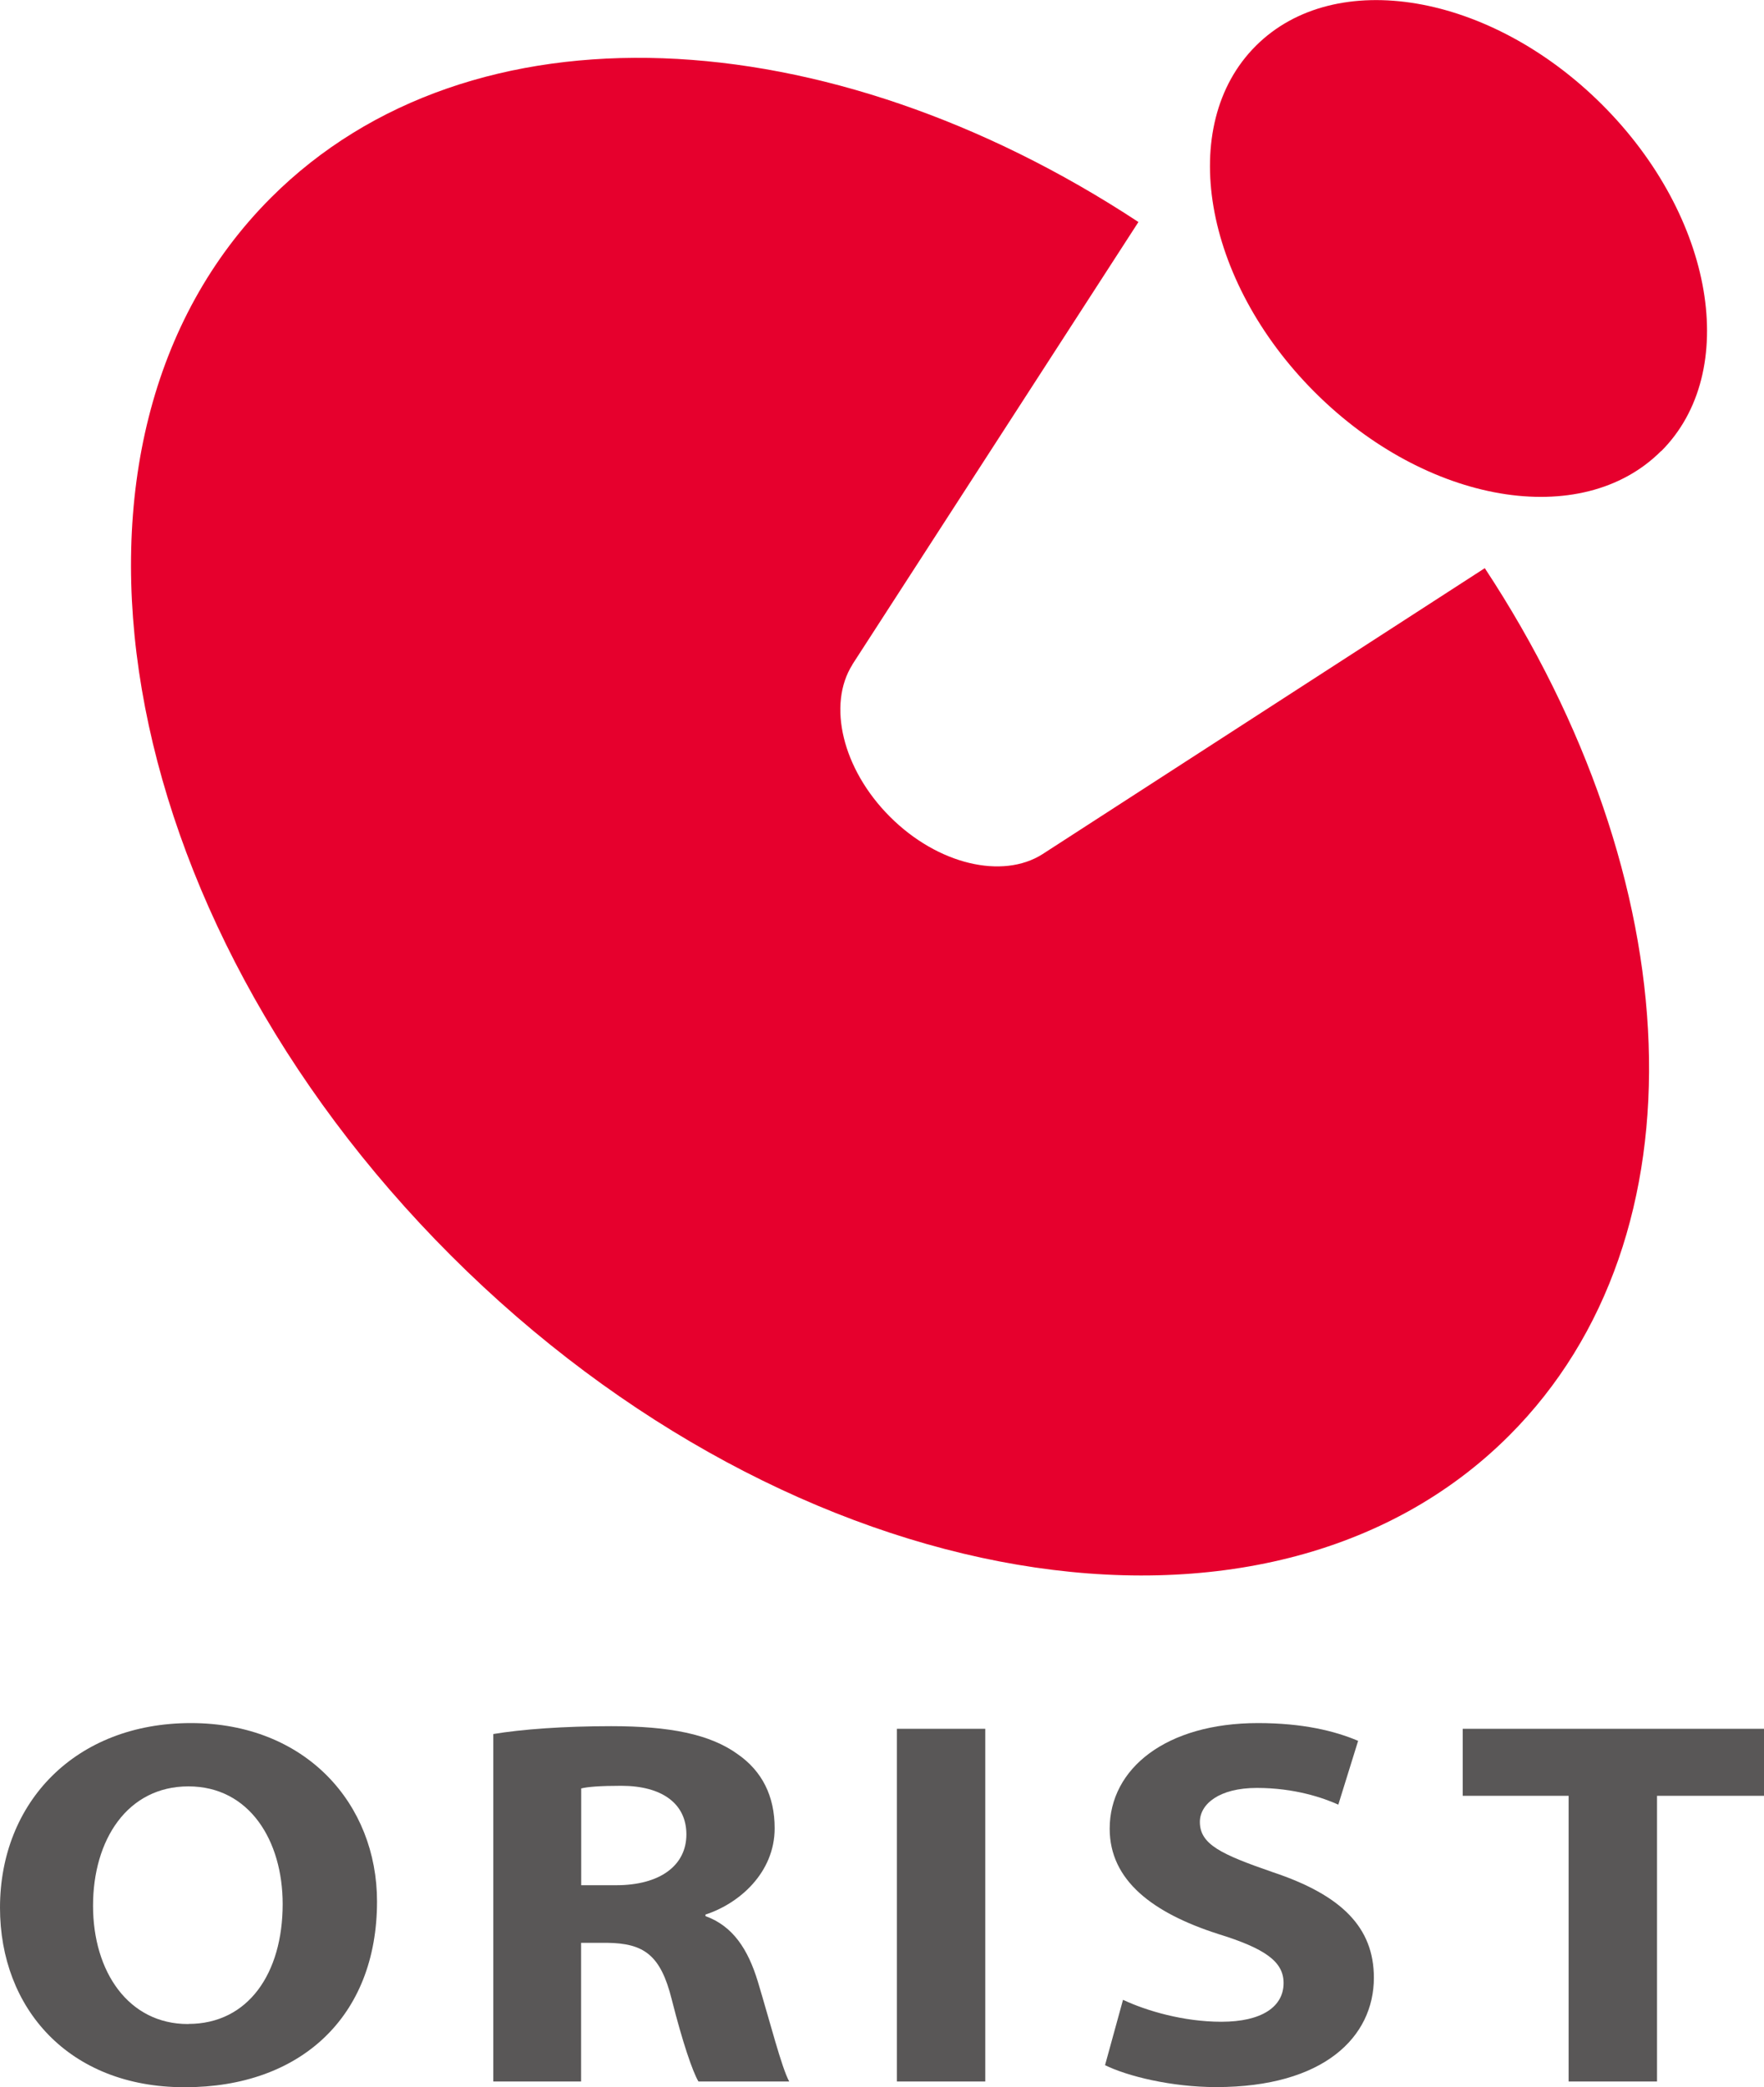
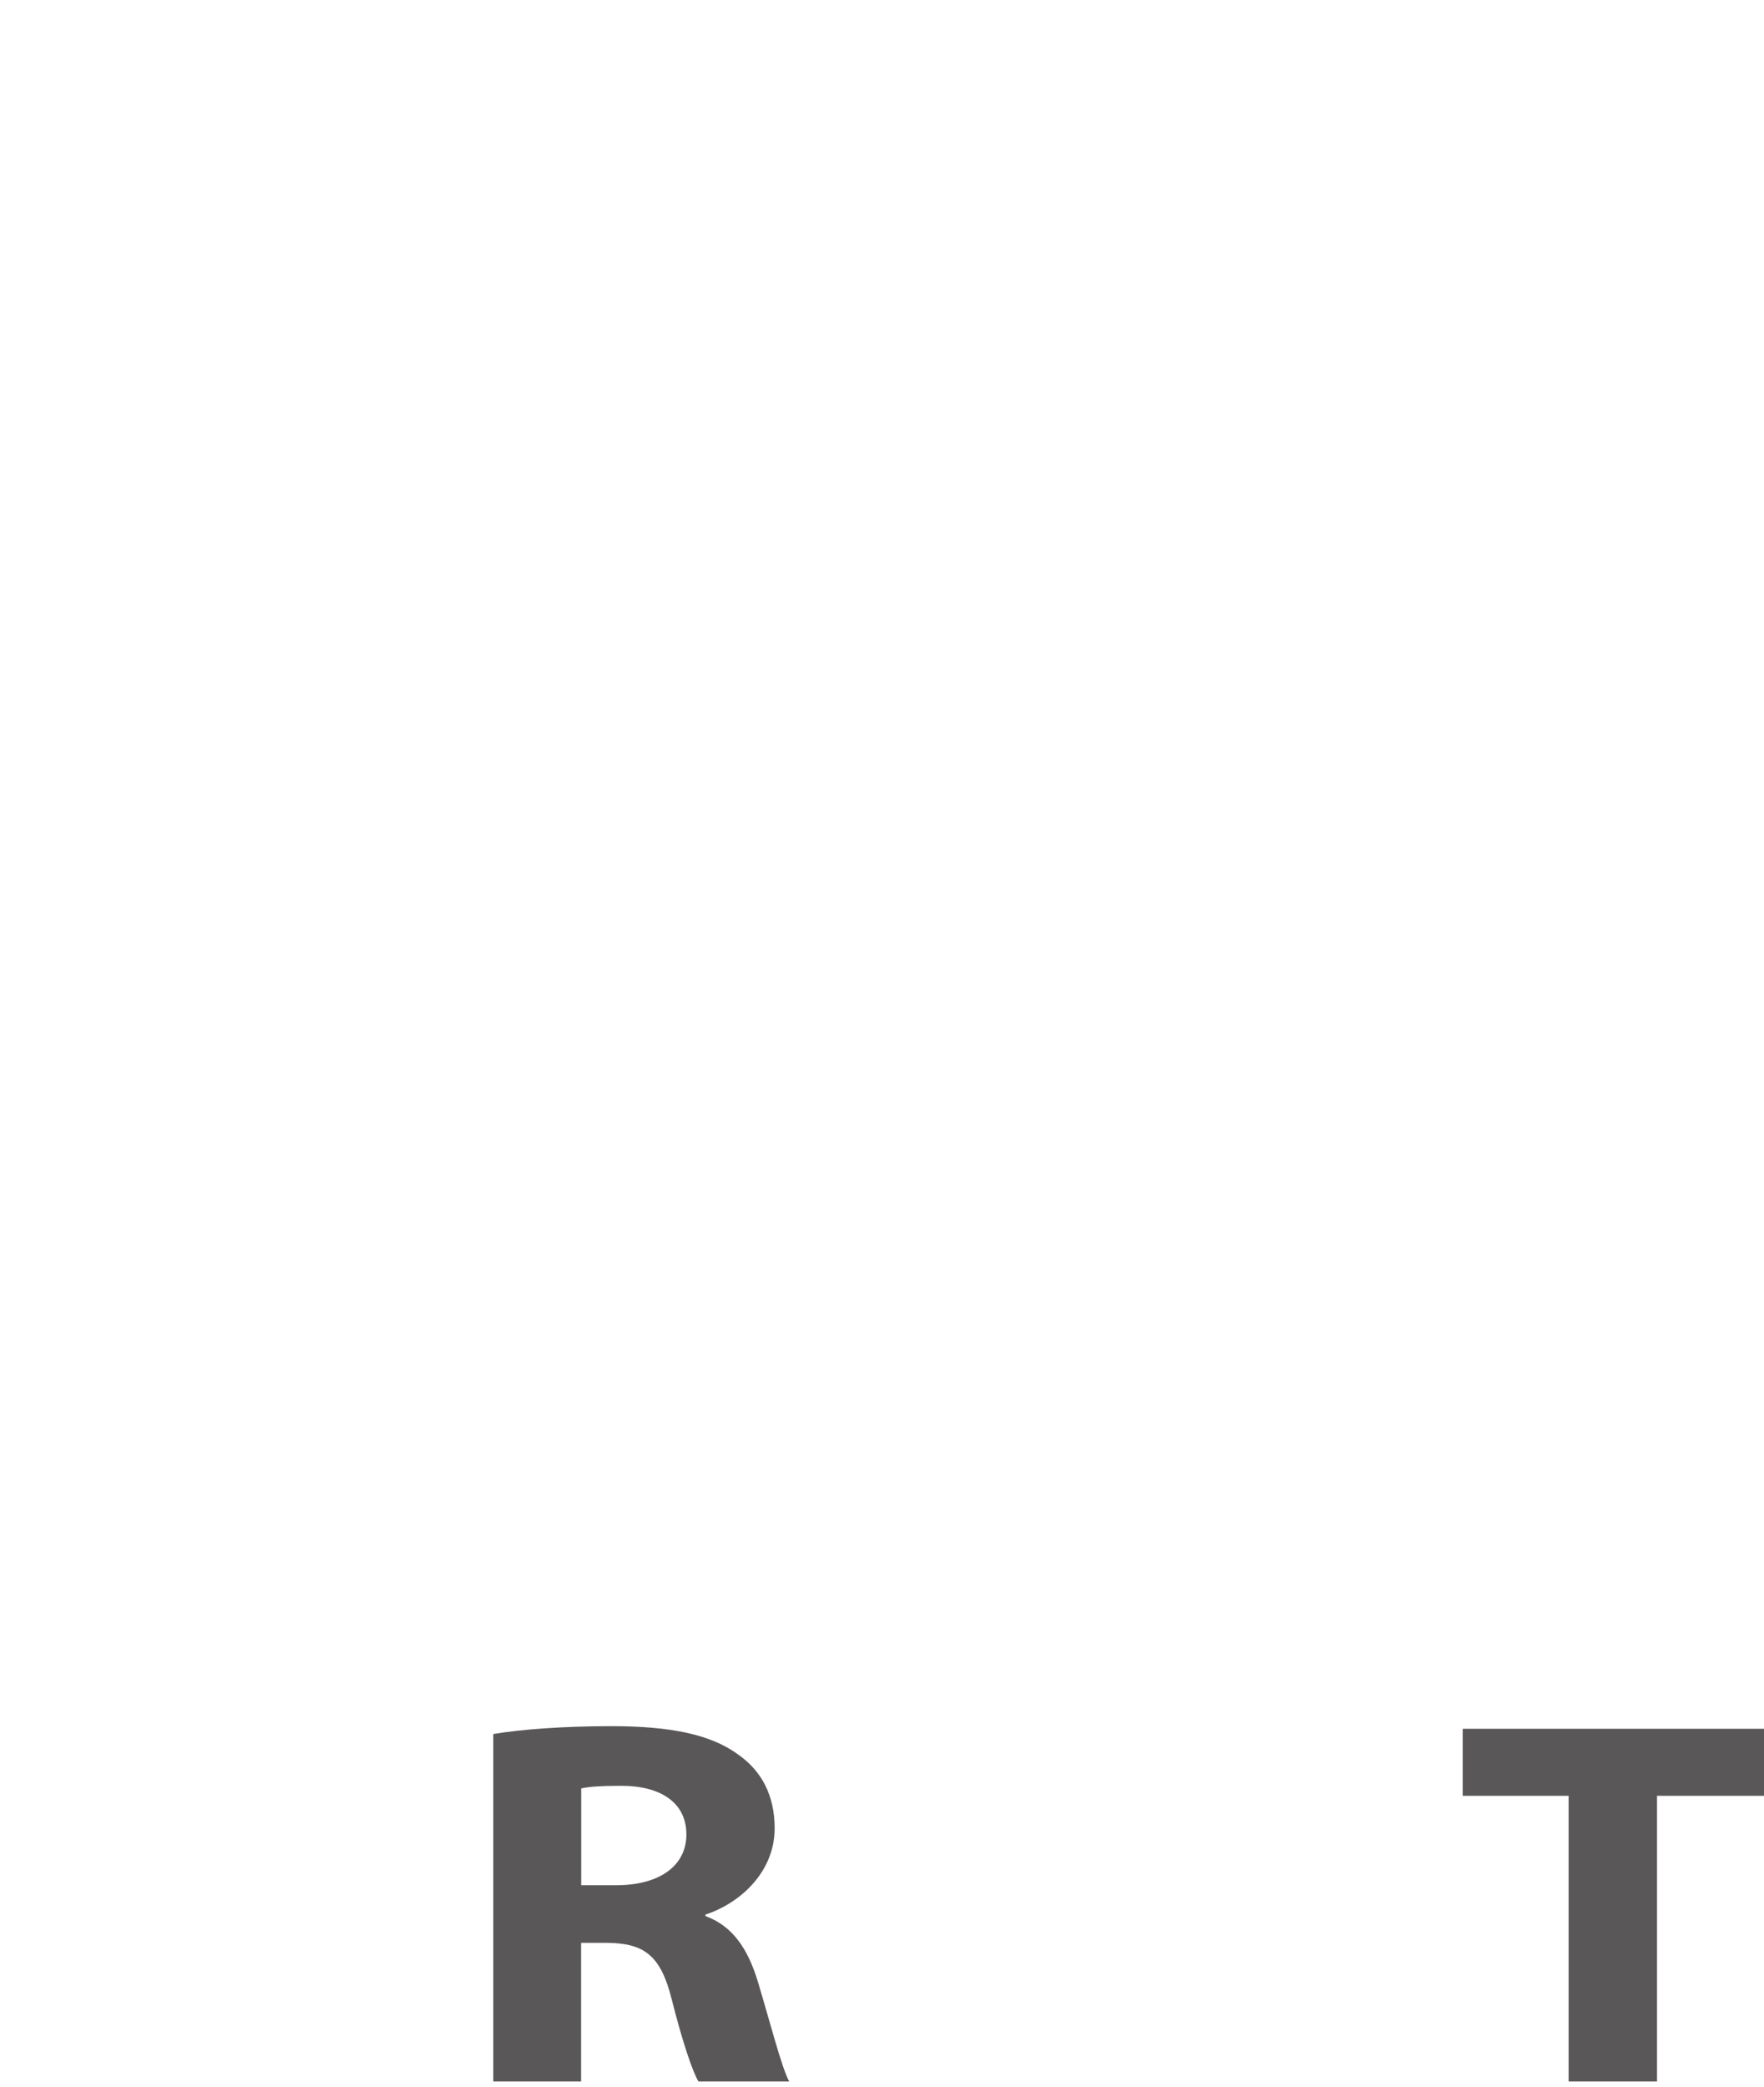
<svg xmlns="http://www.w3.org/2000/svg" width="82" height="97" viewBox="0 0 82 97" fill="none">
  <g clip-path="url(#clip0_19_336)">
-     <path d="M8.571 97C3.194 97 0 93.326 0 88.66C0 83.751 3.515 80.077 8.871 80.077C14.227 80.077 17.526 83.845 17.526 88.367C17.526 93.764 13.927 97 8.605 97H8.577H8.571ZM8.76 94.058C11.543 94.058 13.14 91.697 13.14 88.489C13.14 85.546 11.599 83.019 8.76 83.019C5.921 83.019 4.325 85.502 4.325 88.566C4.325 91.63 5.971 94.063 8.732 94.063H8.76V94.058Z" fill="#595757" />
    <path d="M22.925 80.587C24.251 80.365 26.197 80.221 28.414 80.221C31.12 80.221 33.011 80.587 34.308 81.534C35.417 82.31 36.01 83.457 36.01 84.964C36.01 87.031 34.363 88.466 32.794 88.976V89.048C34.064 89.508 34.768 90.578 35.228 92.09C35.794 93.963 36.337 96.102 36.687 96.734H32.467C32.196 96.274 31.735 94.933 31.225 92.916C30.71 90.849 29.928 90.312 28.226 90.289H27.012V96.734H22.931V80.587H22.925ZM27.012 87.613H28.636C30.693 87.613 31.907 86.688 31.907 85.252C31.907 83.817 30.771 82.992 28.88 82.992C27.882 82.992 27.311 83.041 27.017 83.114V87.613H27.012Z" fill="#595757" />
-     <path d="M45.801 80.343V96.734H41.693V80.343H45.801Z" fill="#595757" />
-     <path d="M52.205 92.938C53.286 93.448 55.016 93.958 56.774 93.958C58.664 93.958 59.668 93.254 59.668 92.157C59.668 91.159 58.803 90.55 56.613 89.874C53.586 88.899 51.584 87.391 51.584 84.987C51.584 82.188 54.207 80.077 58.481 80.077C60.56 80.077 62.052 80.443 63.133 80.903L62.212 83.867C61.508 83.551 60.183 83.091 58.426 83.091C56.668 83.091 55.776 83.845 55.776 84.671C55.776 85.718 56.774 86.178 59.158 87.004C62.373 88.073 63.865 89.58 63.865 91.913C63.865 94.662 61.542 96.994 56.535 96.994C54.45 96.994 52.399 96.485 51.368 95.975L52.205 92.933V92.938Z" fill="#595757" />
    <path d="M72.918 83.457H67.995V80.343H82V83.457H77.027V96.734H72.918V83.457Z" fill="#595757" />
-     <path d="M39.62 30.887L52.92 10.318C38.472 0.815 21.883 -0.094 12.597 9.187C1.325 20.453 5.067 42.463 20.963 58.35C36.858 74.237 58.88 77.982 70.152 66.717C79.444 57.43 78.529 40.839 69.021 26.404L48.457 39.698C46.605 40.873 43.6 40.185 41.371 37.958C39.148 35.736 38.455 32.738 39.625 30.887H39.62Z" fill="#E6002D" />
-     <path d="M77.215 20.963C73.528 24.653 66.315 23.423 61.115 18.225C55.914 13.027 54.683 5.818 58.376 2.133C62.068 -1.557 69.276 -0.327 74.482 4.871C79.688 10.074 80.913 17.278 77.221 20.968L77.215 20.963Z" fill="#E6002D" />
  </g>
  <defs>
    <clipPath id="clip0_19_336">
      <rect width="82" height="97" fill="white" />
    </clipPath>
  </defs>
</svg>